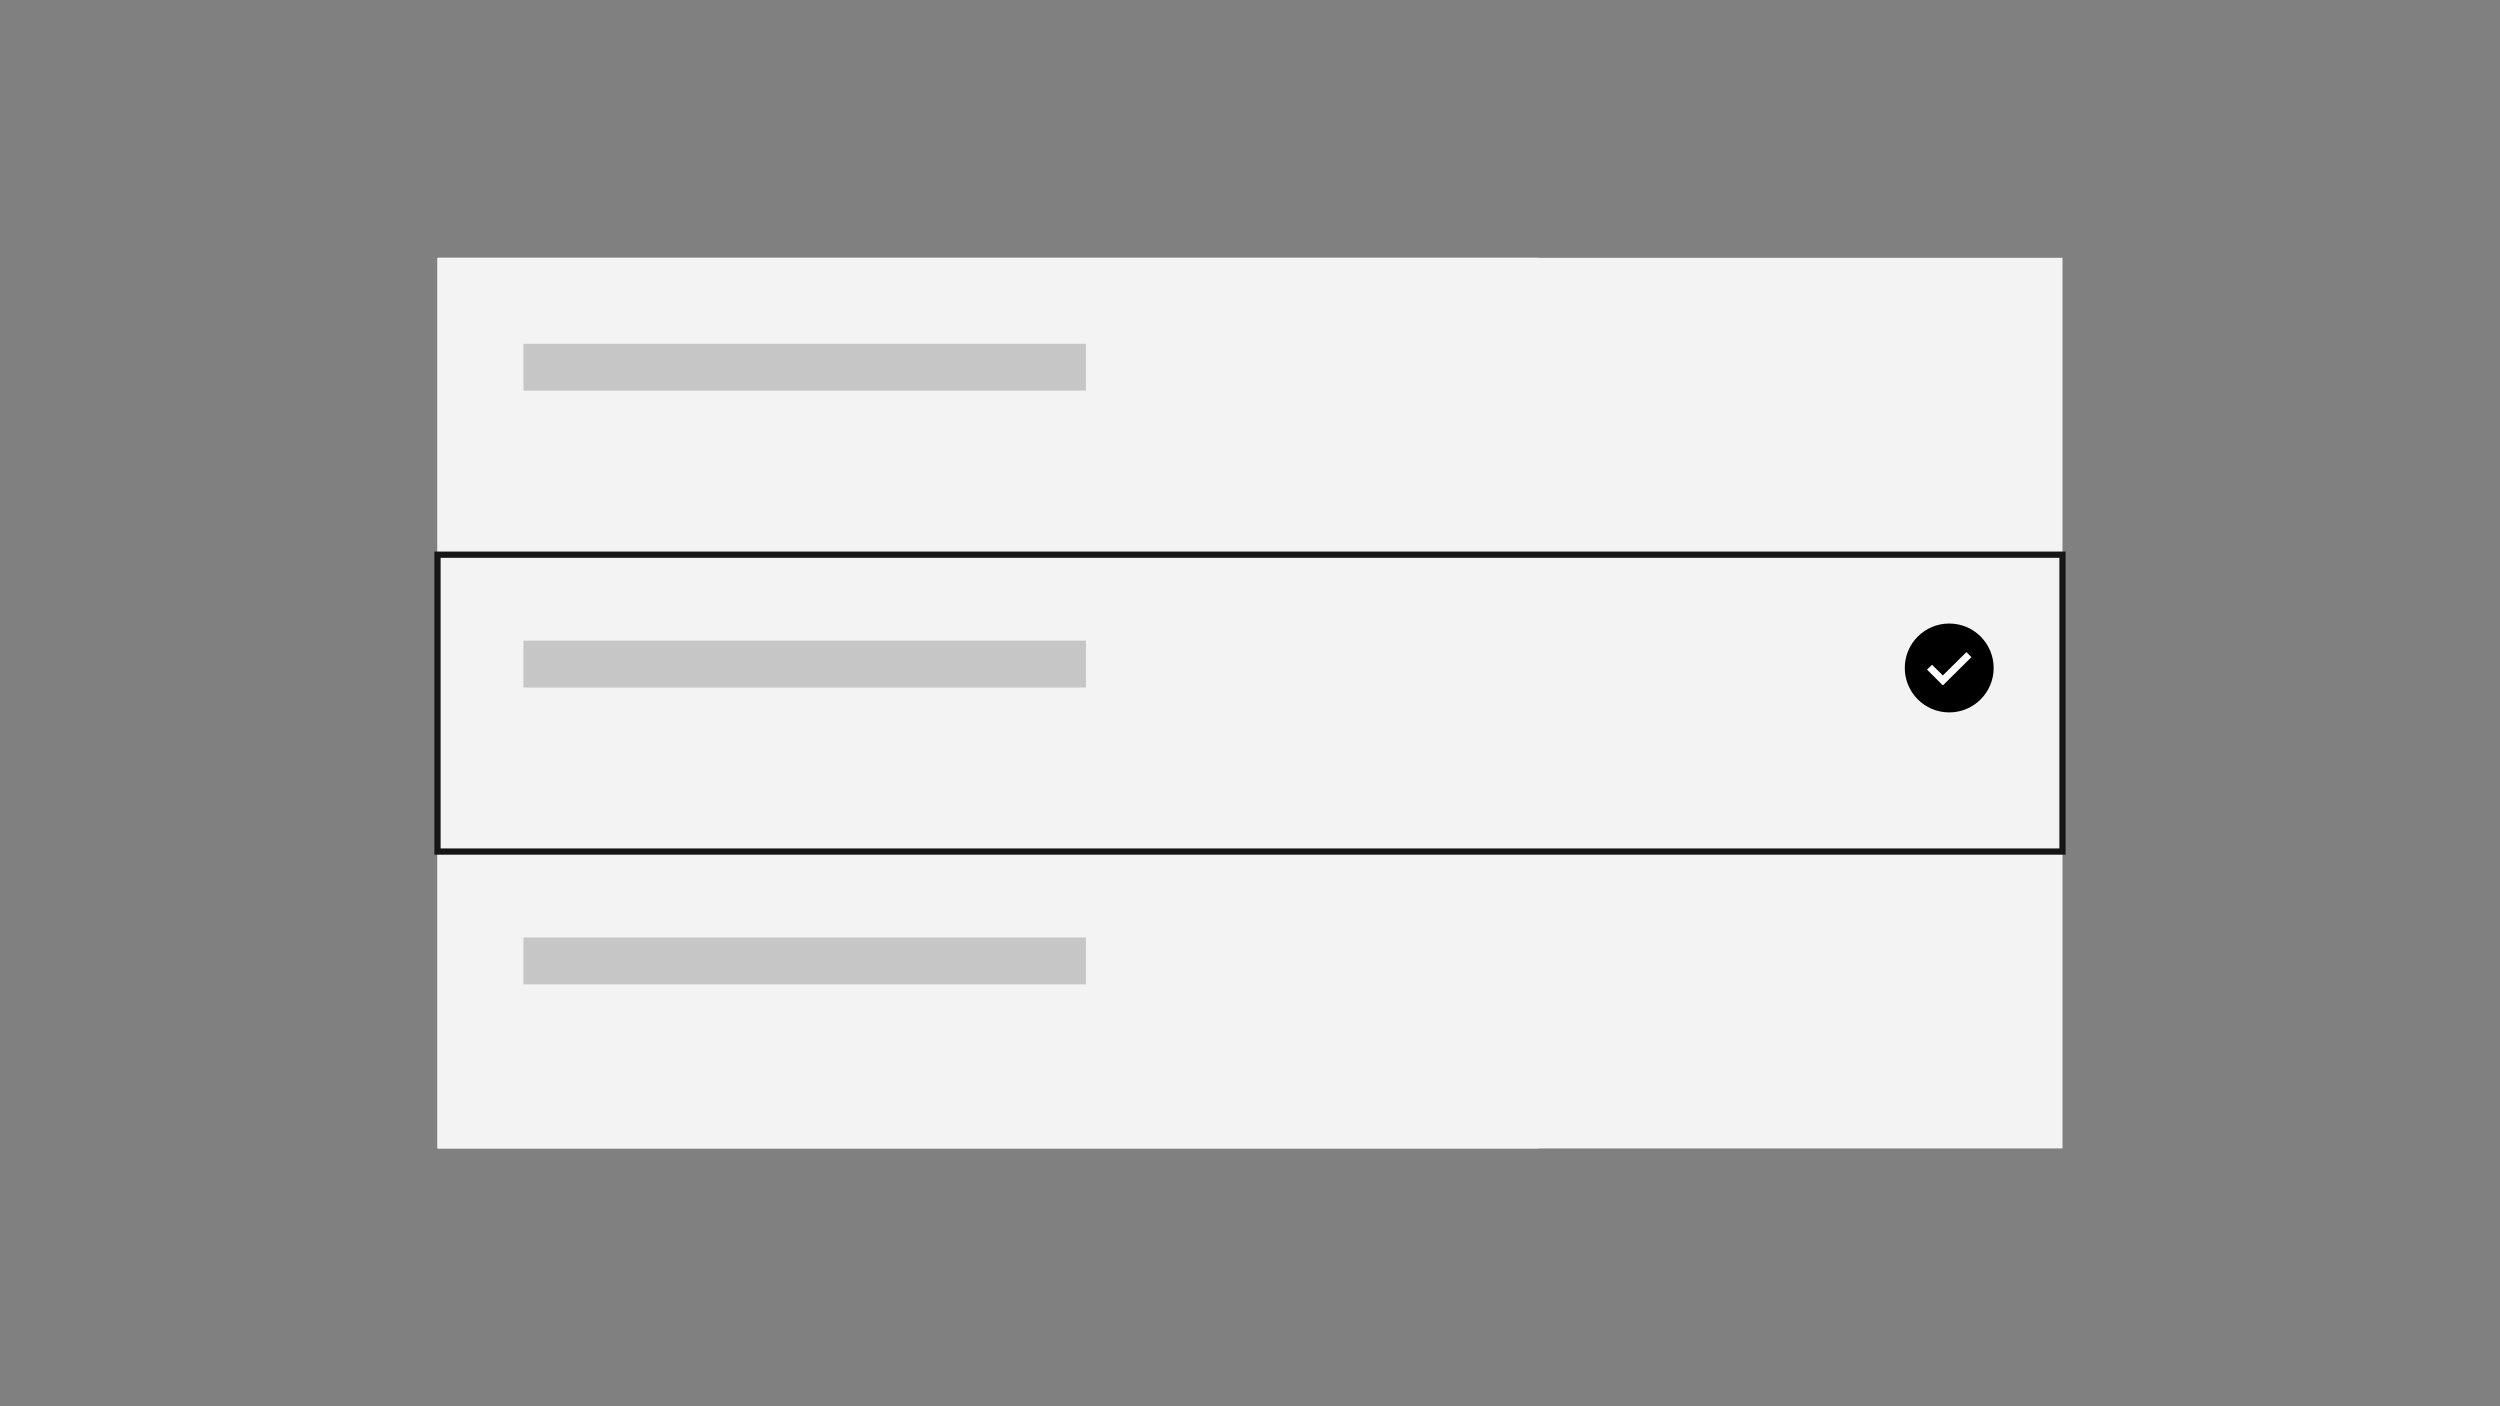
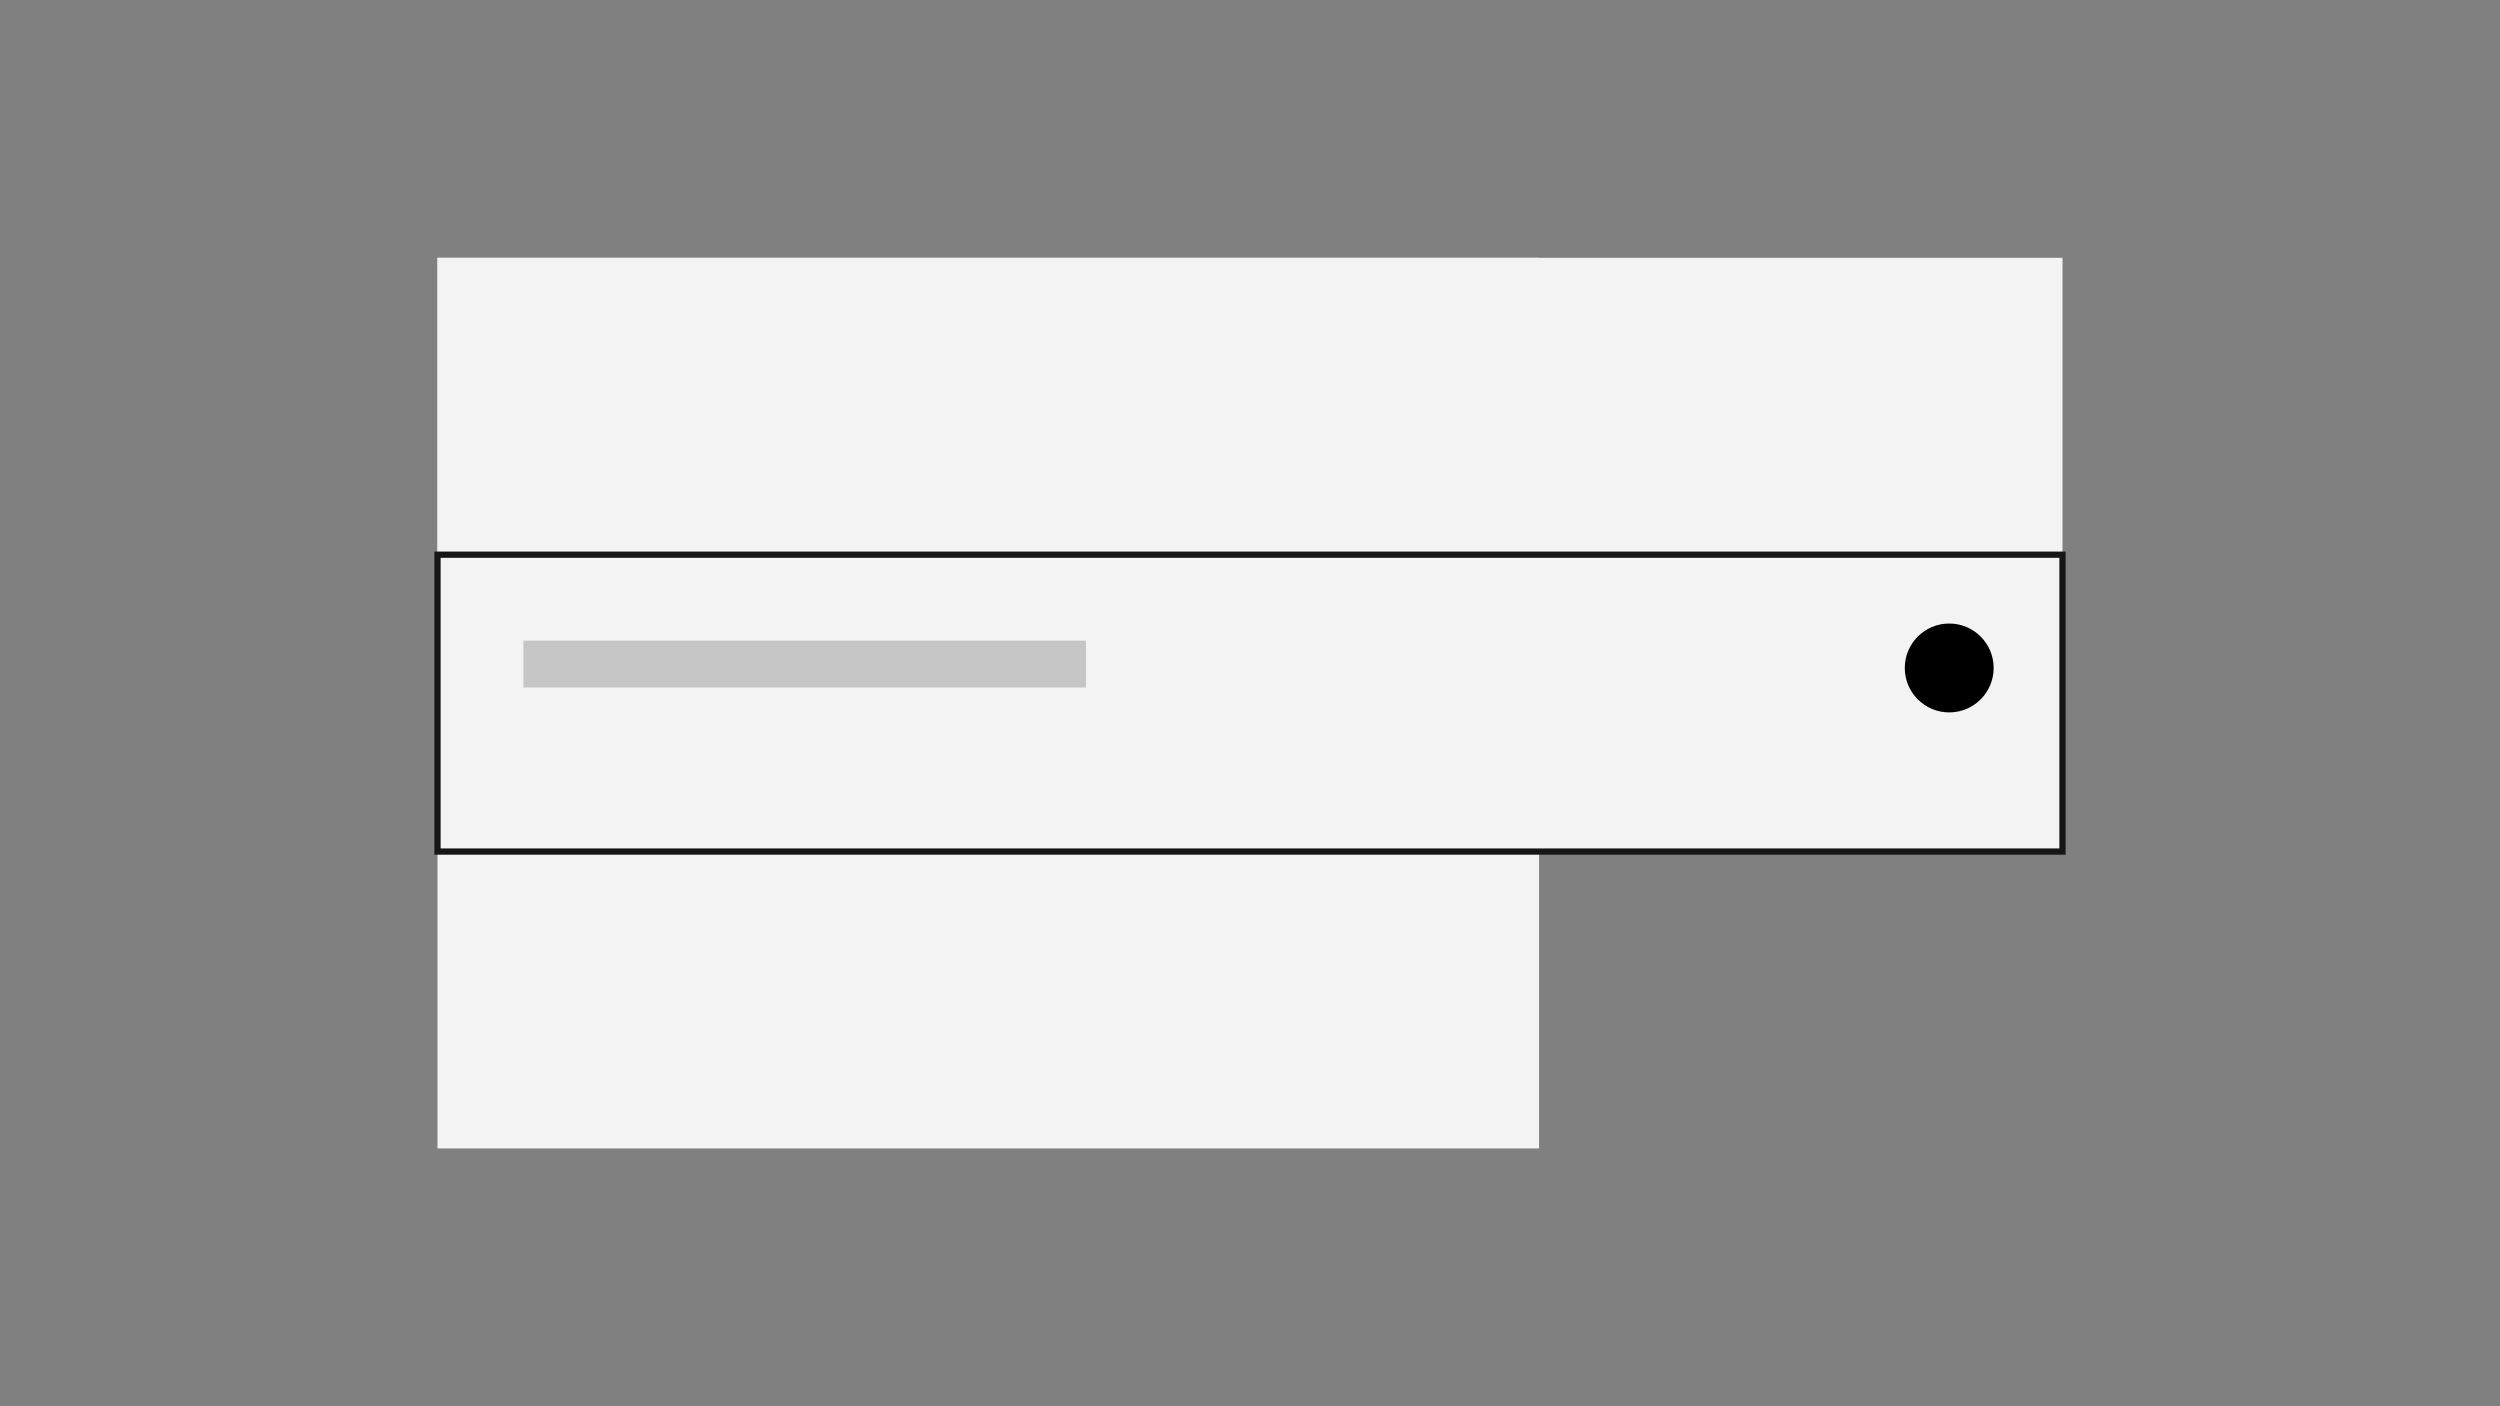
<svg xmlns="http://www.w3.org/2000/svg" xmlns:xlink="http://www.w3.org/1999/xlink" width="320px" height="180px" viewBox="0 0 320 180" version="1.1">
  <rect x="0" y="0" width="320" height="180" fill="#808080" stroke="none" />
  <title>radio-tile</title>
  <defs>
    <circle id="path-1" cx="6.5" cy="6.5" r="5.688" />
-     <polygon id="path-3" points="5.688 8.734 3.656 6.703 4.302 6.094 5.688 7.455 8.698 4.469 9.344 5.111" />
  </defs>
  <g id="radio-tile" stroke="none" stroke-width="1" fill="none" fill-rule="evenodd">
    <g id="Group-Copy-2" transform="translate(56, 109)" fill="#F3F3F3">
      <rect id="Rectangle" x="0" y="0" width="141" height="38" />
-       <rect id="Rectangle" x="0" y="0" width="208" height="38" />
    </g>
    <g id="Group" transform="translate(56, 33)" fill="#F3F3F3">
      <rect id="Rectangle" x="0" y="0" width="141" height="38" />
      <rect id="Rectangle" x="0" y="0" width="208" height="38" />
    </g>
    <g id="Group-Copy" transform="translate(56, 71)" fill="#F3F3F3">
      <rect id="Rectangle" x="0" y="0" width="141" height="38" />
      <rect id="Rectangle" stroke="#161616" stroke-width="0.8" x="0" y="0" width="208" height="38" />
    </g>
-     <rect id="Rectangle-Copy-4" fill="#C6C6C6" x="67" y="44" width="72" height="6" />
    <rect id="Rectangle-Copy-5" fill="#C6C6C6" x="67" y="82" width="72" height="6" />
    <g id="icon/status/checkmark-filled/16" transform="translate(243, 79)">
      <mask id="mask-2" fill="white">
        <use xlink:href="#path-1" />
      </mask>
      <use id="icon-color" fill="#000000" xlink:href="#path-1" />
      <mask id="mask-4" fill="white">
        <use xlink:href="#path-3" />
      </mask>
      <use id="icon-color" fill="#FFFFFF" xlink:href="#path-3" />
    </g>
-     <rect id="Rectangle-Copy-6" fill="#C6C6C6" x="67" y="120" width="72" height="6" />
  </g>
</svg>